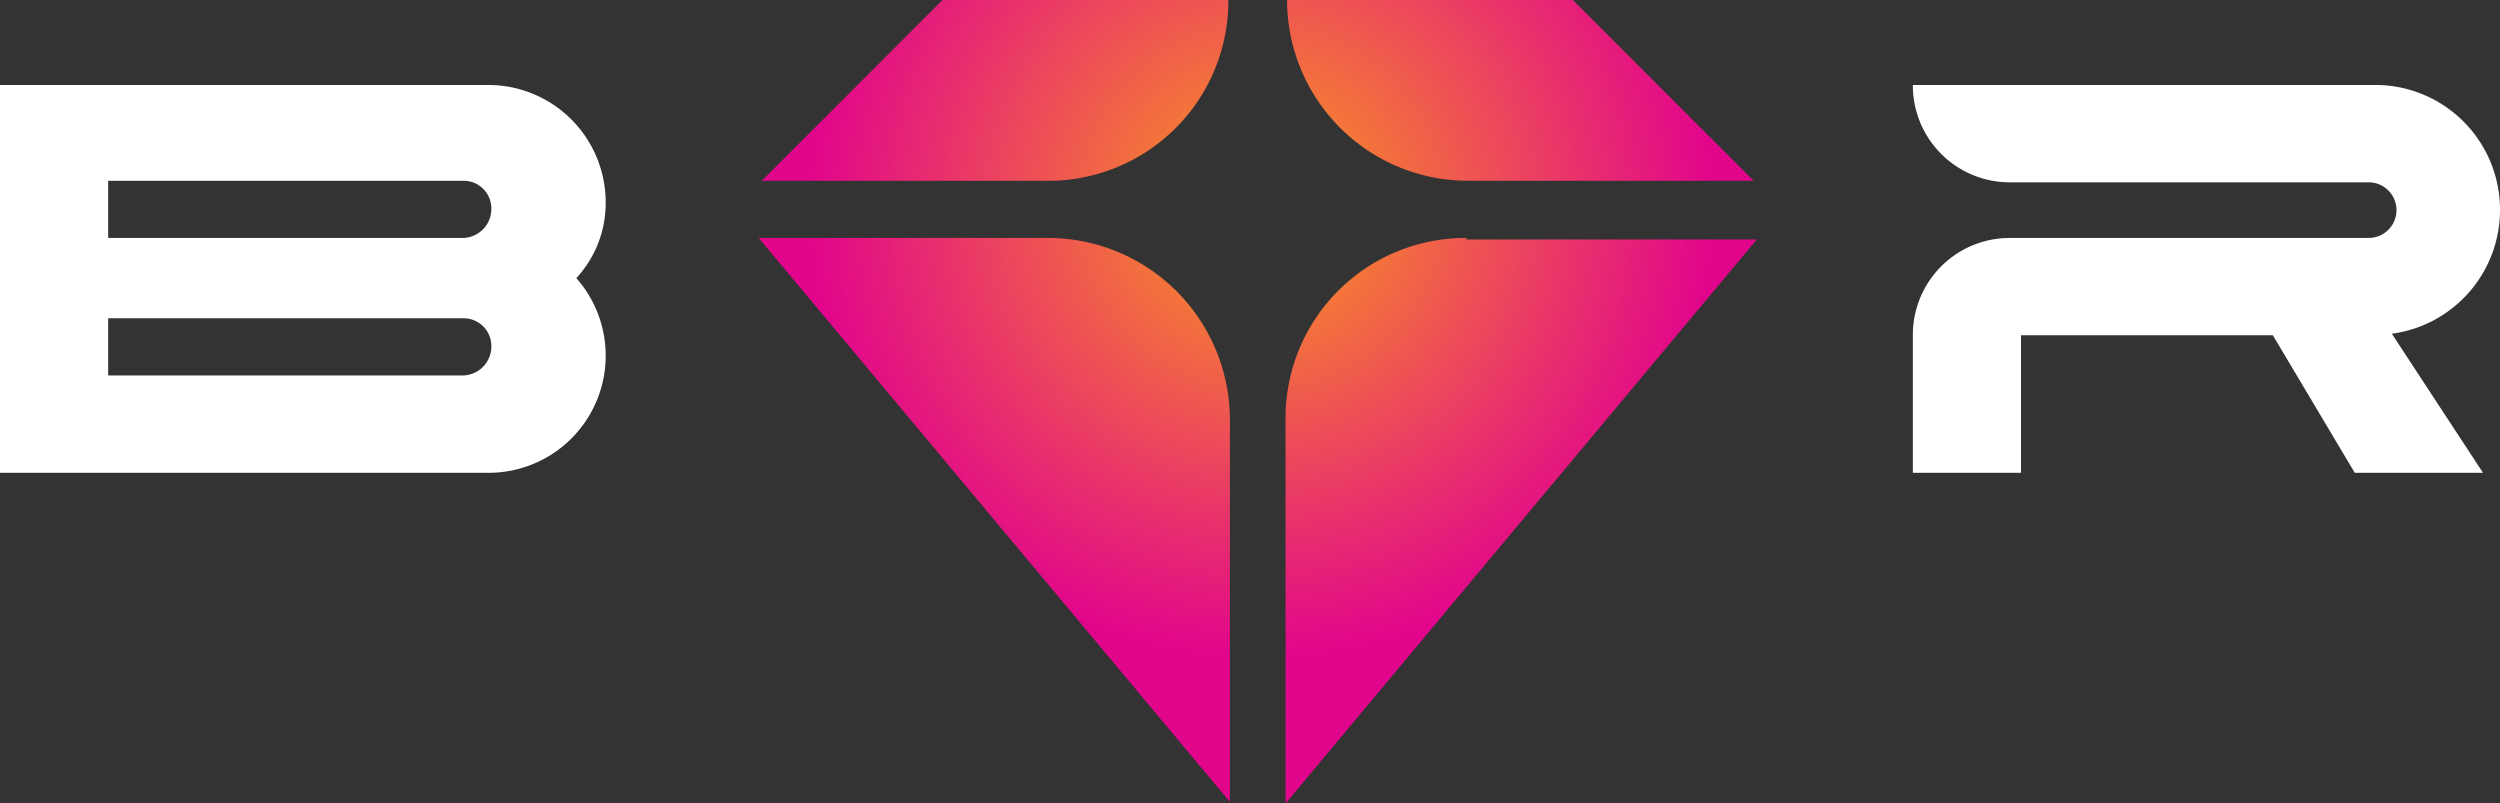
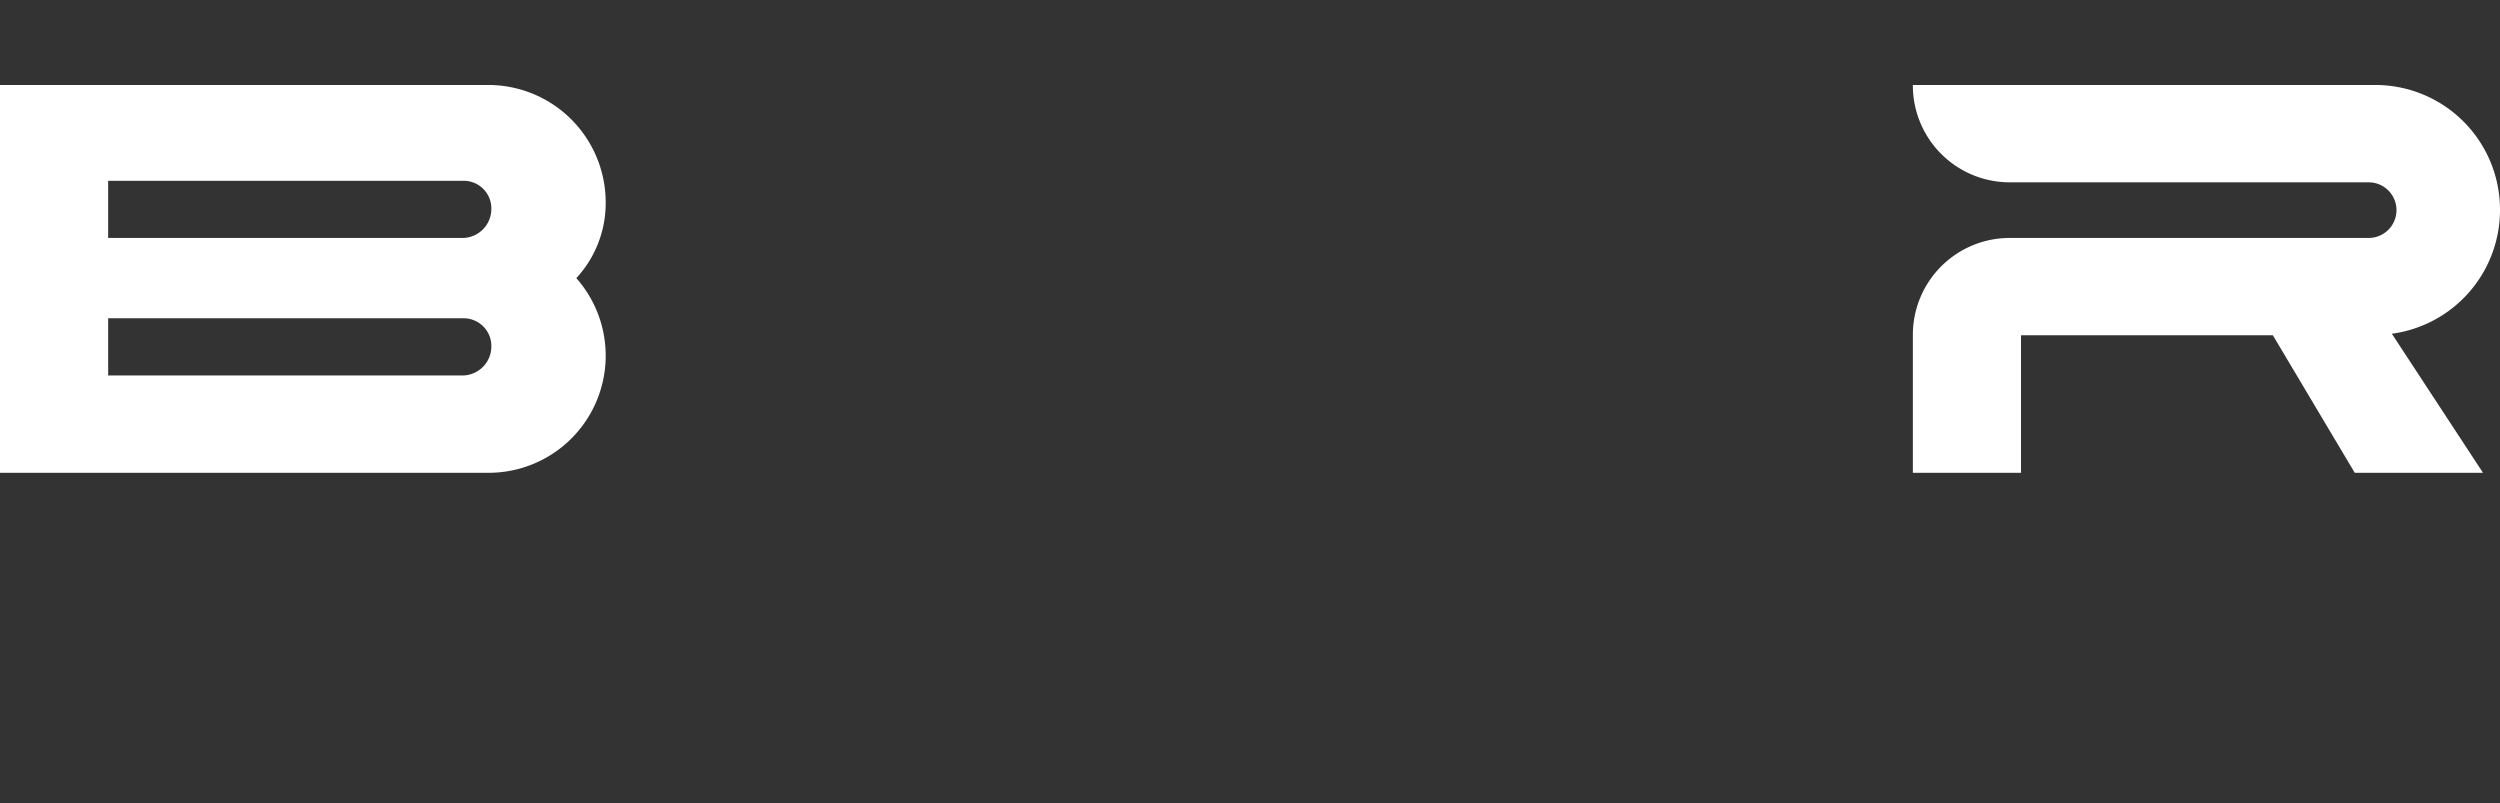
<svg xmlns="http://www.w3.org/2000/svg" viewBox="0 0 161.8 52">
  <rect x="0" y="0" width="161.8" height="52" fill="#333333" stroke="none" />
  <defs>
    <radialGradient id="radial-gradient" cx="81.6" cy="38.52" r="29.29" gradientTransform="matrix(1 0 0 -1 0 51.89)" gradientUnits="userSpaceOnUse">
      <stop offset="0" stop-color="#fa9b1e" />
      <stop offset="1" stop-color="#e1058c" />
    </radialGradient>
  </defs>
  <g>
    <path fill="#fff" d="M161.8 13.6a8.07 8.07 0 0 0-8.1-8.1h-29.9a6.27 6.27 0 0 0 6.3 6.3h23.2a1.8 1.8 0 0 1 0 3.6h-23.2a6.27 6.27 0 0 0-6.3 6.3v8.9h7v-8.9h16.3l5.3 8.9h8.3l-5.9-9a8.08 8.08 0 0 0 7-8ZM39.2 13.1a7.6 7.6 0 0 0-7.6-7.6H0v25.1h31.6A7.58 7.58 0 0 0 37.3 18a7.14 7.14 0 0 0 1.9-4.9ZM30 24.3H7v-3.7h23a1.79 1.79 0 0 1 1.8 1.8 1.88 1.88 0 0 1-1.8 1.9Zm0-8.9H7v-3.7h23a1.79 1.79 0 0 1 1.8 1.8 1.88 1.88 0 0 1-1.8 1.9Z" />
-     <path d="M79.5 0H61L49.3 11.7h18.5A11.65 11.65 0 0 0 79.5 0ZM95 11.7h18.5L101.8 0H83.3A11.71 11.71 0 0 0 95 11.7Zm-27.1 3.7H49.1l30.5 36.5V27.1a11.78 11.78 0 0 0-11.7-11.7Zm27 0a11.65 11.65 0 0 0-11.7 11.7V52l30.5-36.5H94.9Z" fill="url(#radial-gradient)" />
  </g>
</svg>